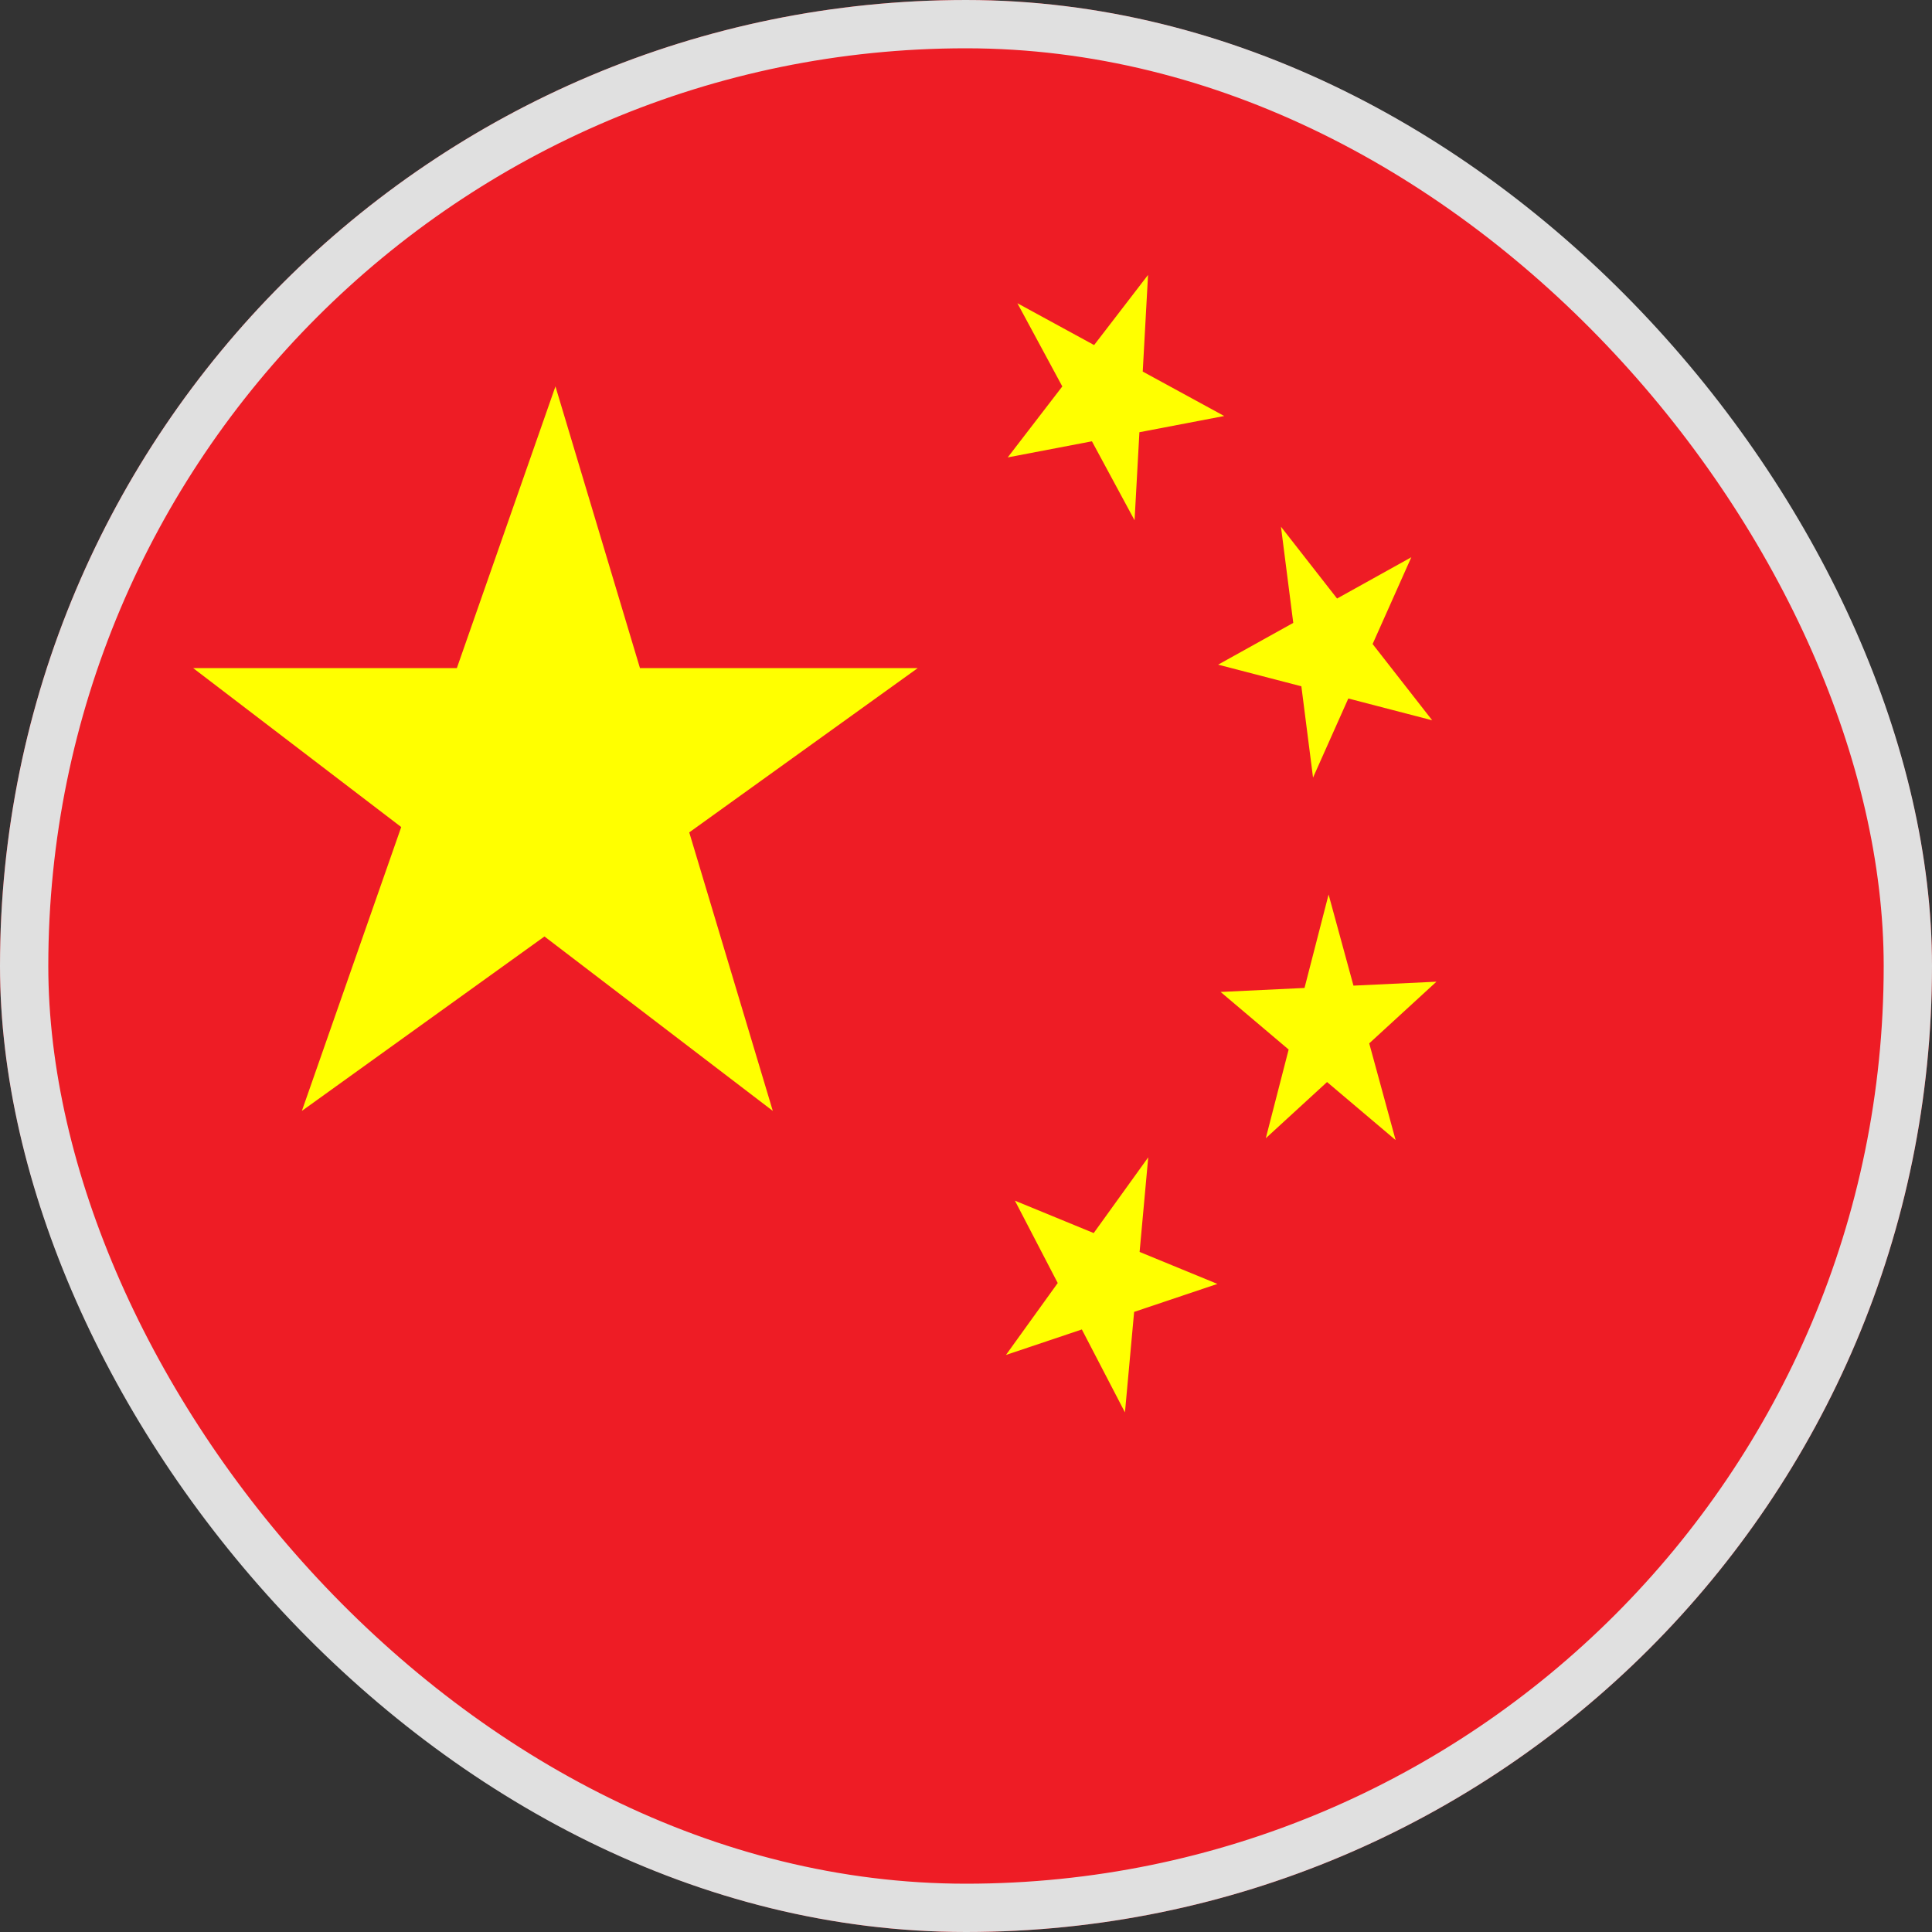
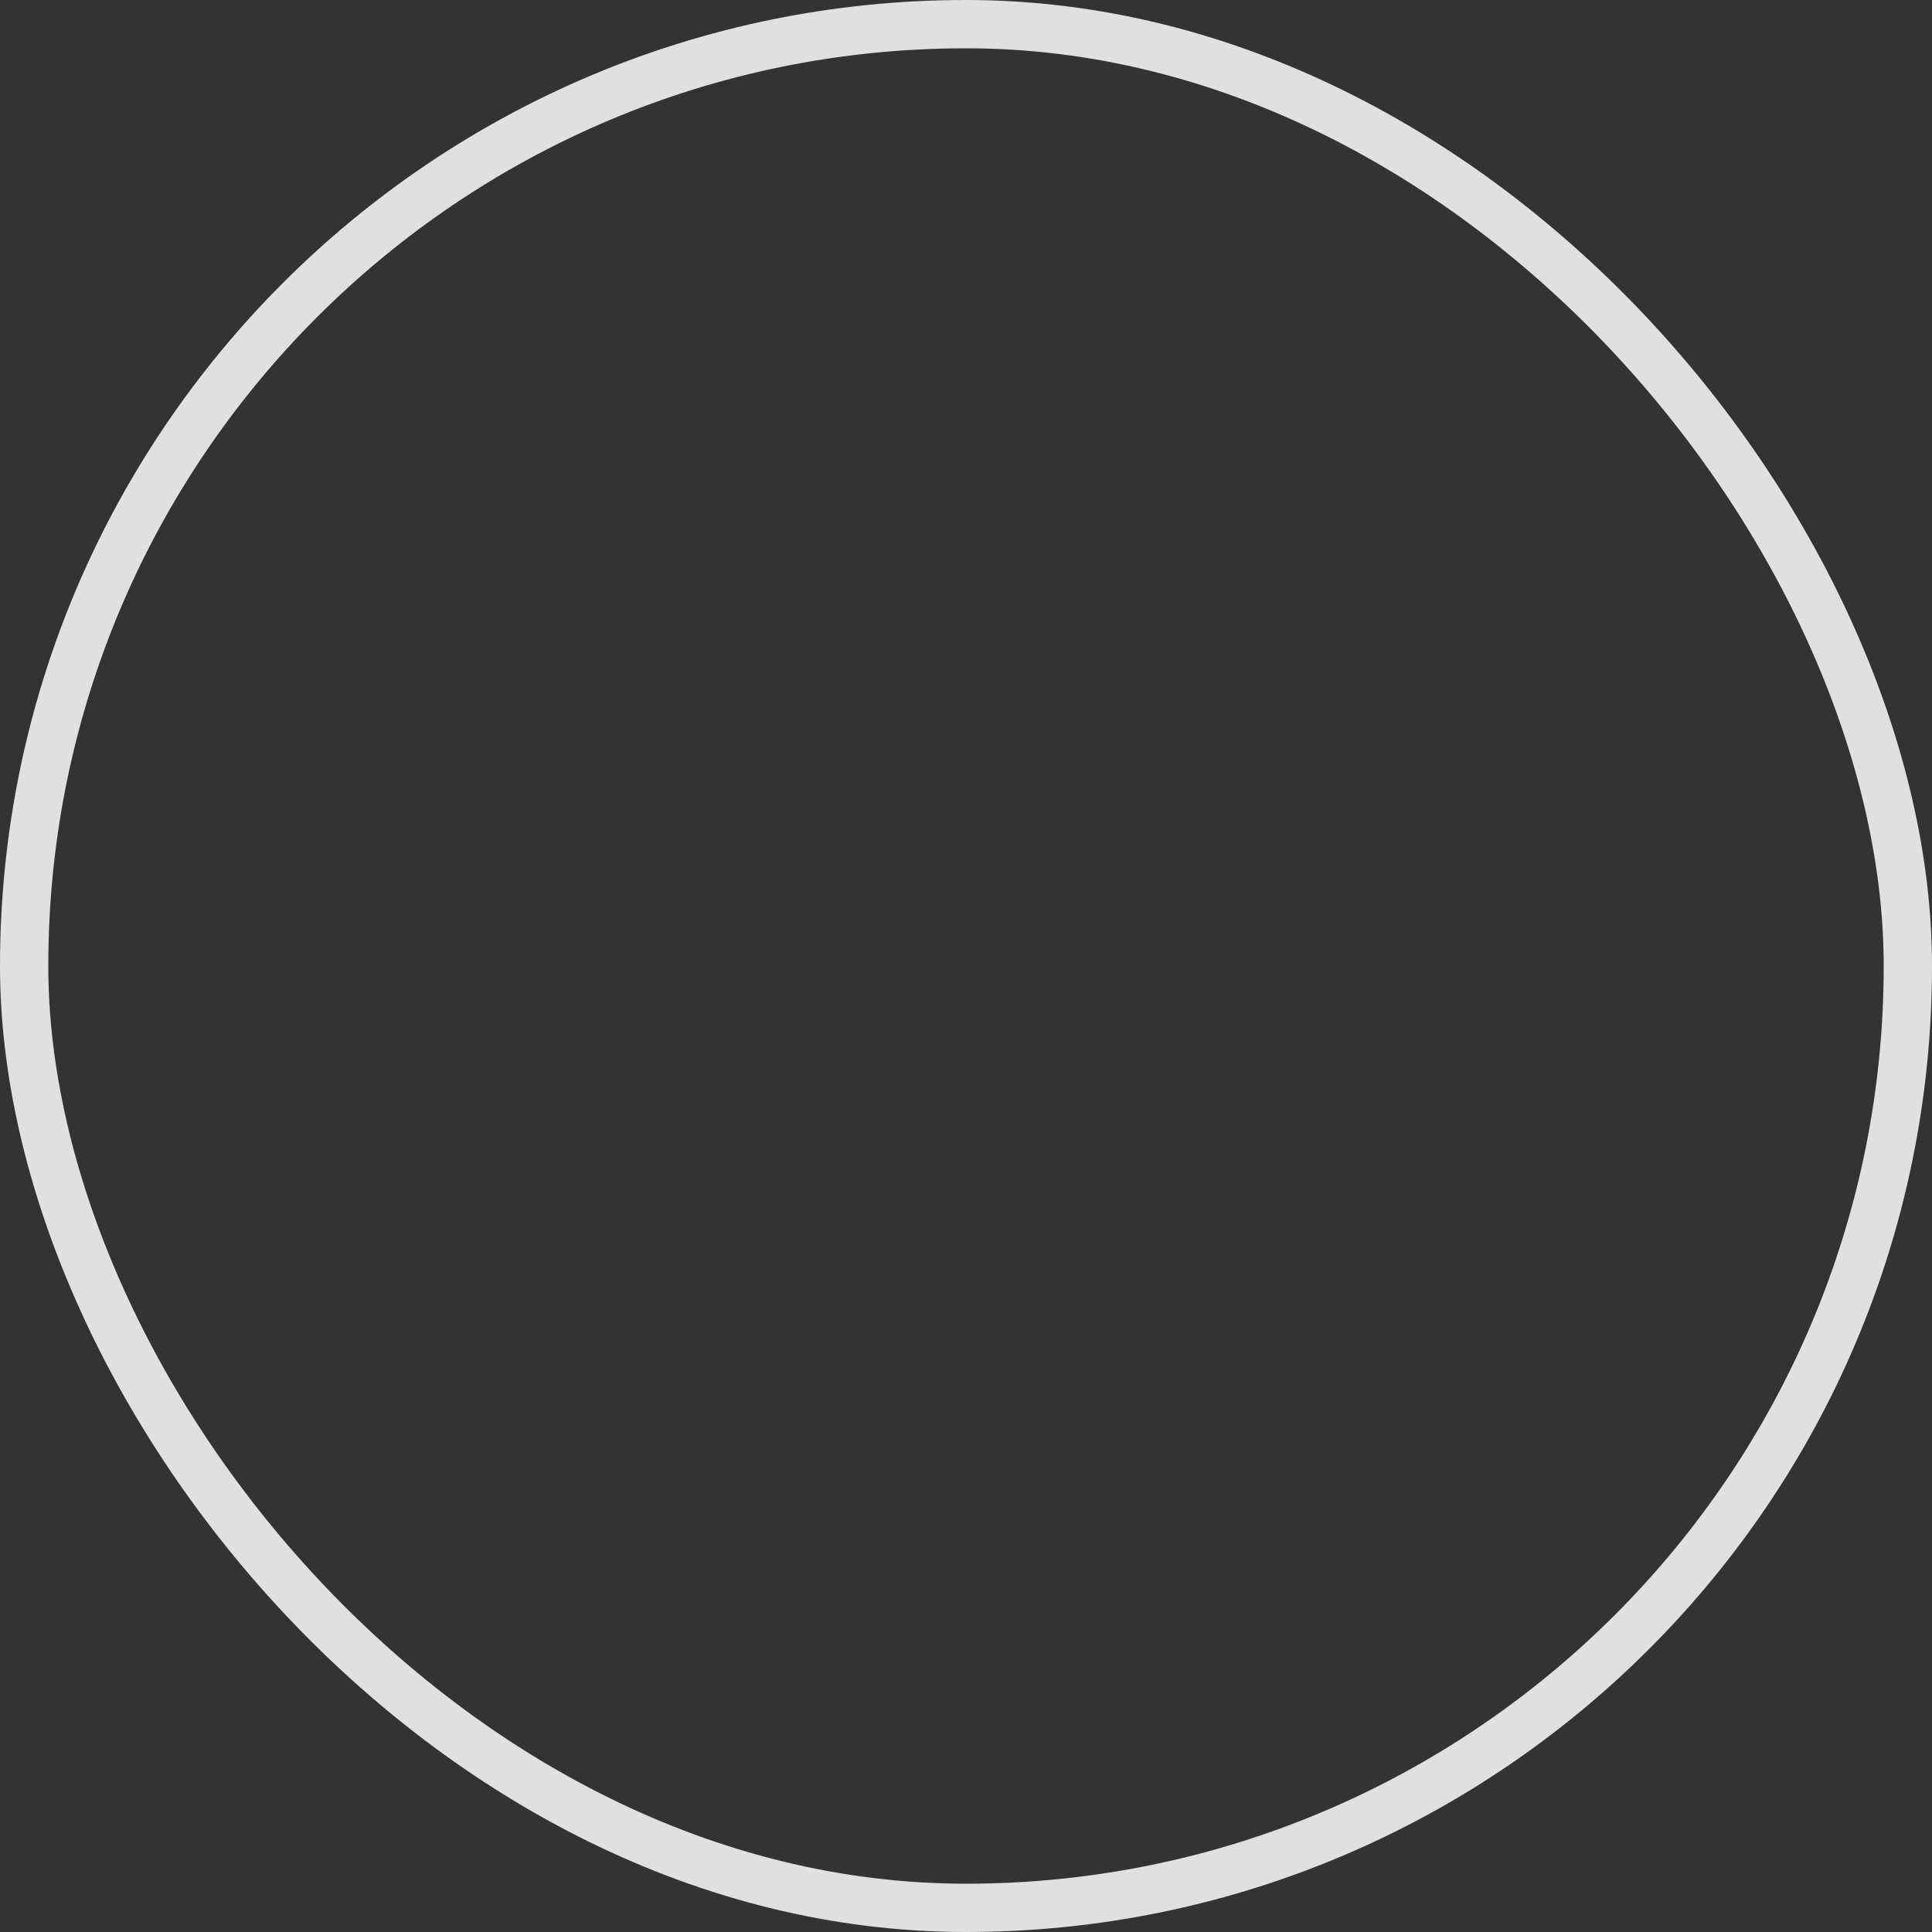
<svg xmlns="http://www.w3.org/2000/svg" width="40" height="40" viewBox="0 0 40 40" fill="none">
  <rect x="0" y="0" width="40" height="40" fill="#333333" stroke="none" />
  <g clip-path="url(#clip0_290_7417)">
-     <path d="M0 0H40V40H0V0Z" fill="#EE1C25" />
-     <path d="M19 13.833L6.25 23L11.5 8L16 23L4 13.833H19Z" fill="#FFFF00" />
-     <path d="M21.064 6.278L25.346 8.613L20.864 9.47L23.769 5.692L23.49 10.772L21.064 6.278Z" fill="#FFFF00" />
-     <path d="M26.521 10.905L29.652 14.913L25.22 13.761L29.22 11.537L27.185 16.099L26.521 10.905Z" fill="#FFFF00" />
-     <path d="M27.507 18.52L28.895 23.604L25.271 20.537L29.74 20.325L26.207 23.566L27.507 18.52Z" fill="#FFFF00" />
-     <path d="M23.773 23.961L23.291 29.242L21.013 24.859L25.205 26.582L20.827 28.053L23.773 23.961Z" fill="#FFFF00" />
+     <path d="M0 0V40H0V0Z" fill="#EE1C25" />
  </g>
  <rect x="0.5" y="0.5" width="39" height="39" rx="19.5" stroke="#E0E0E0" />
  <defs>
    <clipPath id="clip0_290_7417">
      <rect width="40" height="40" rx="20" fill="white" />
    </clipPath>
  </defs>
</svg>